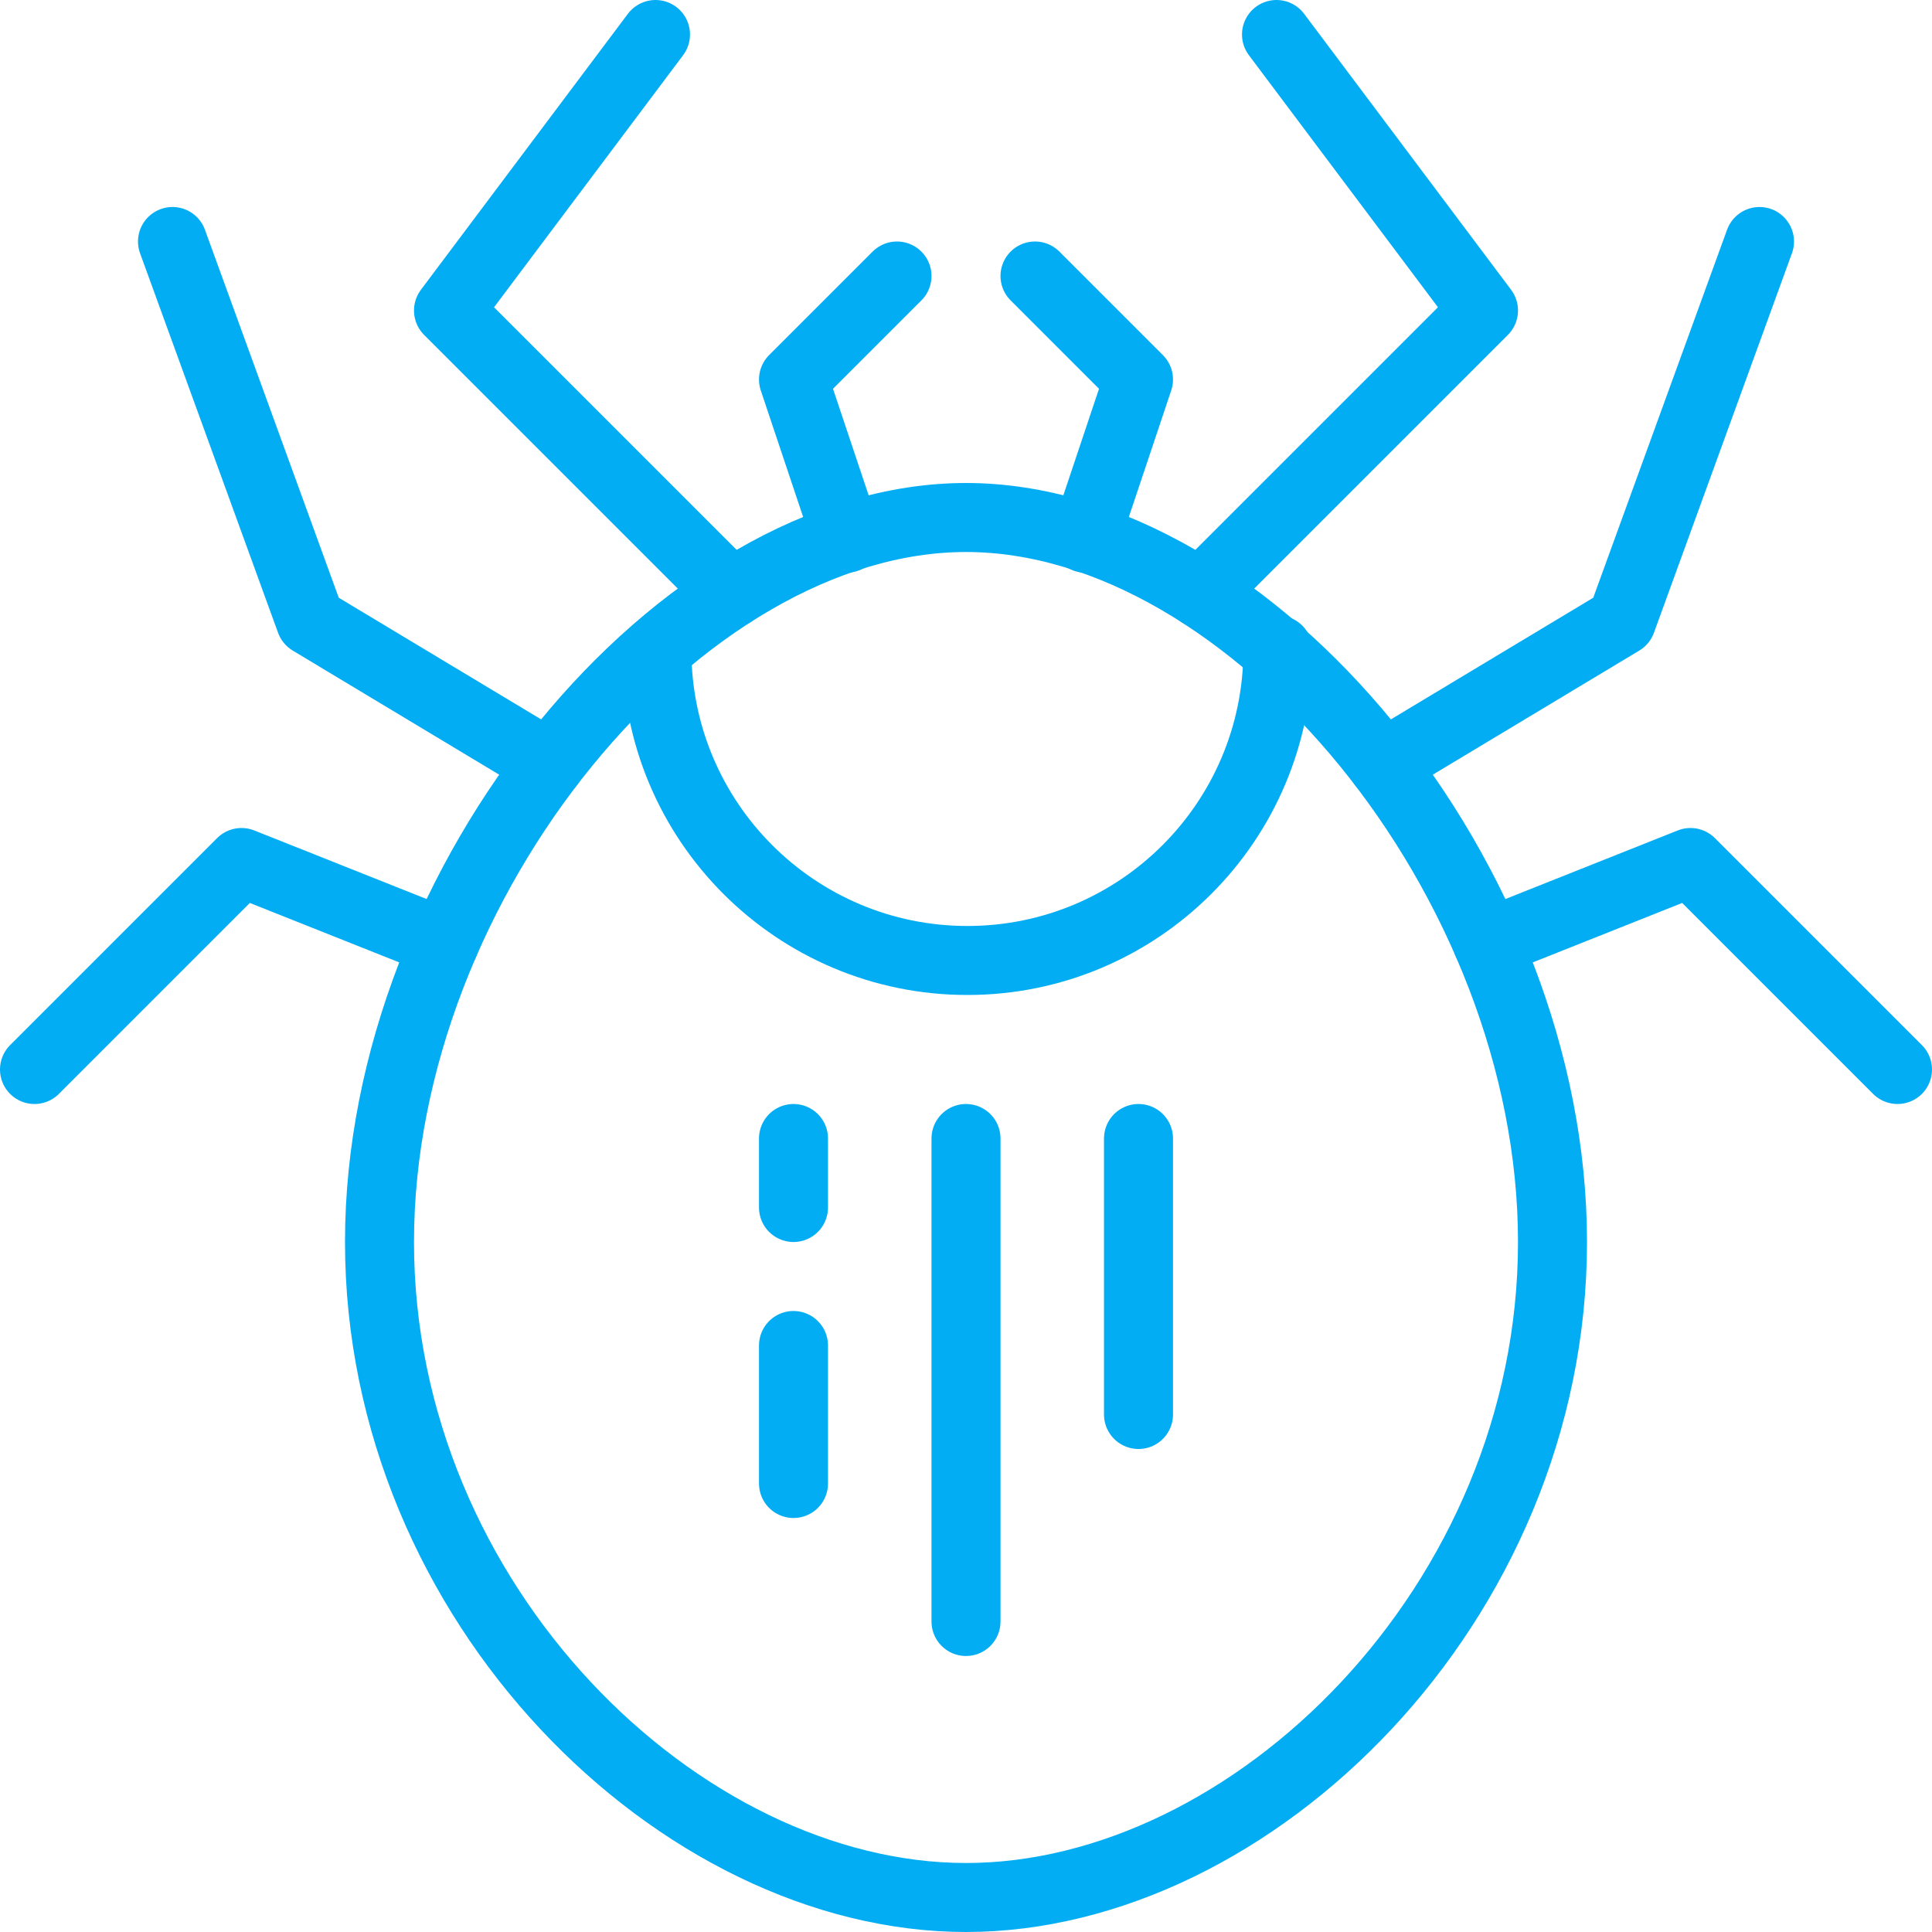
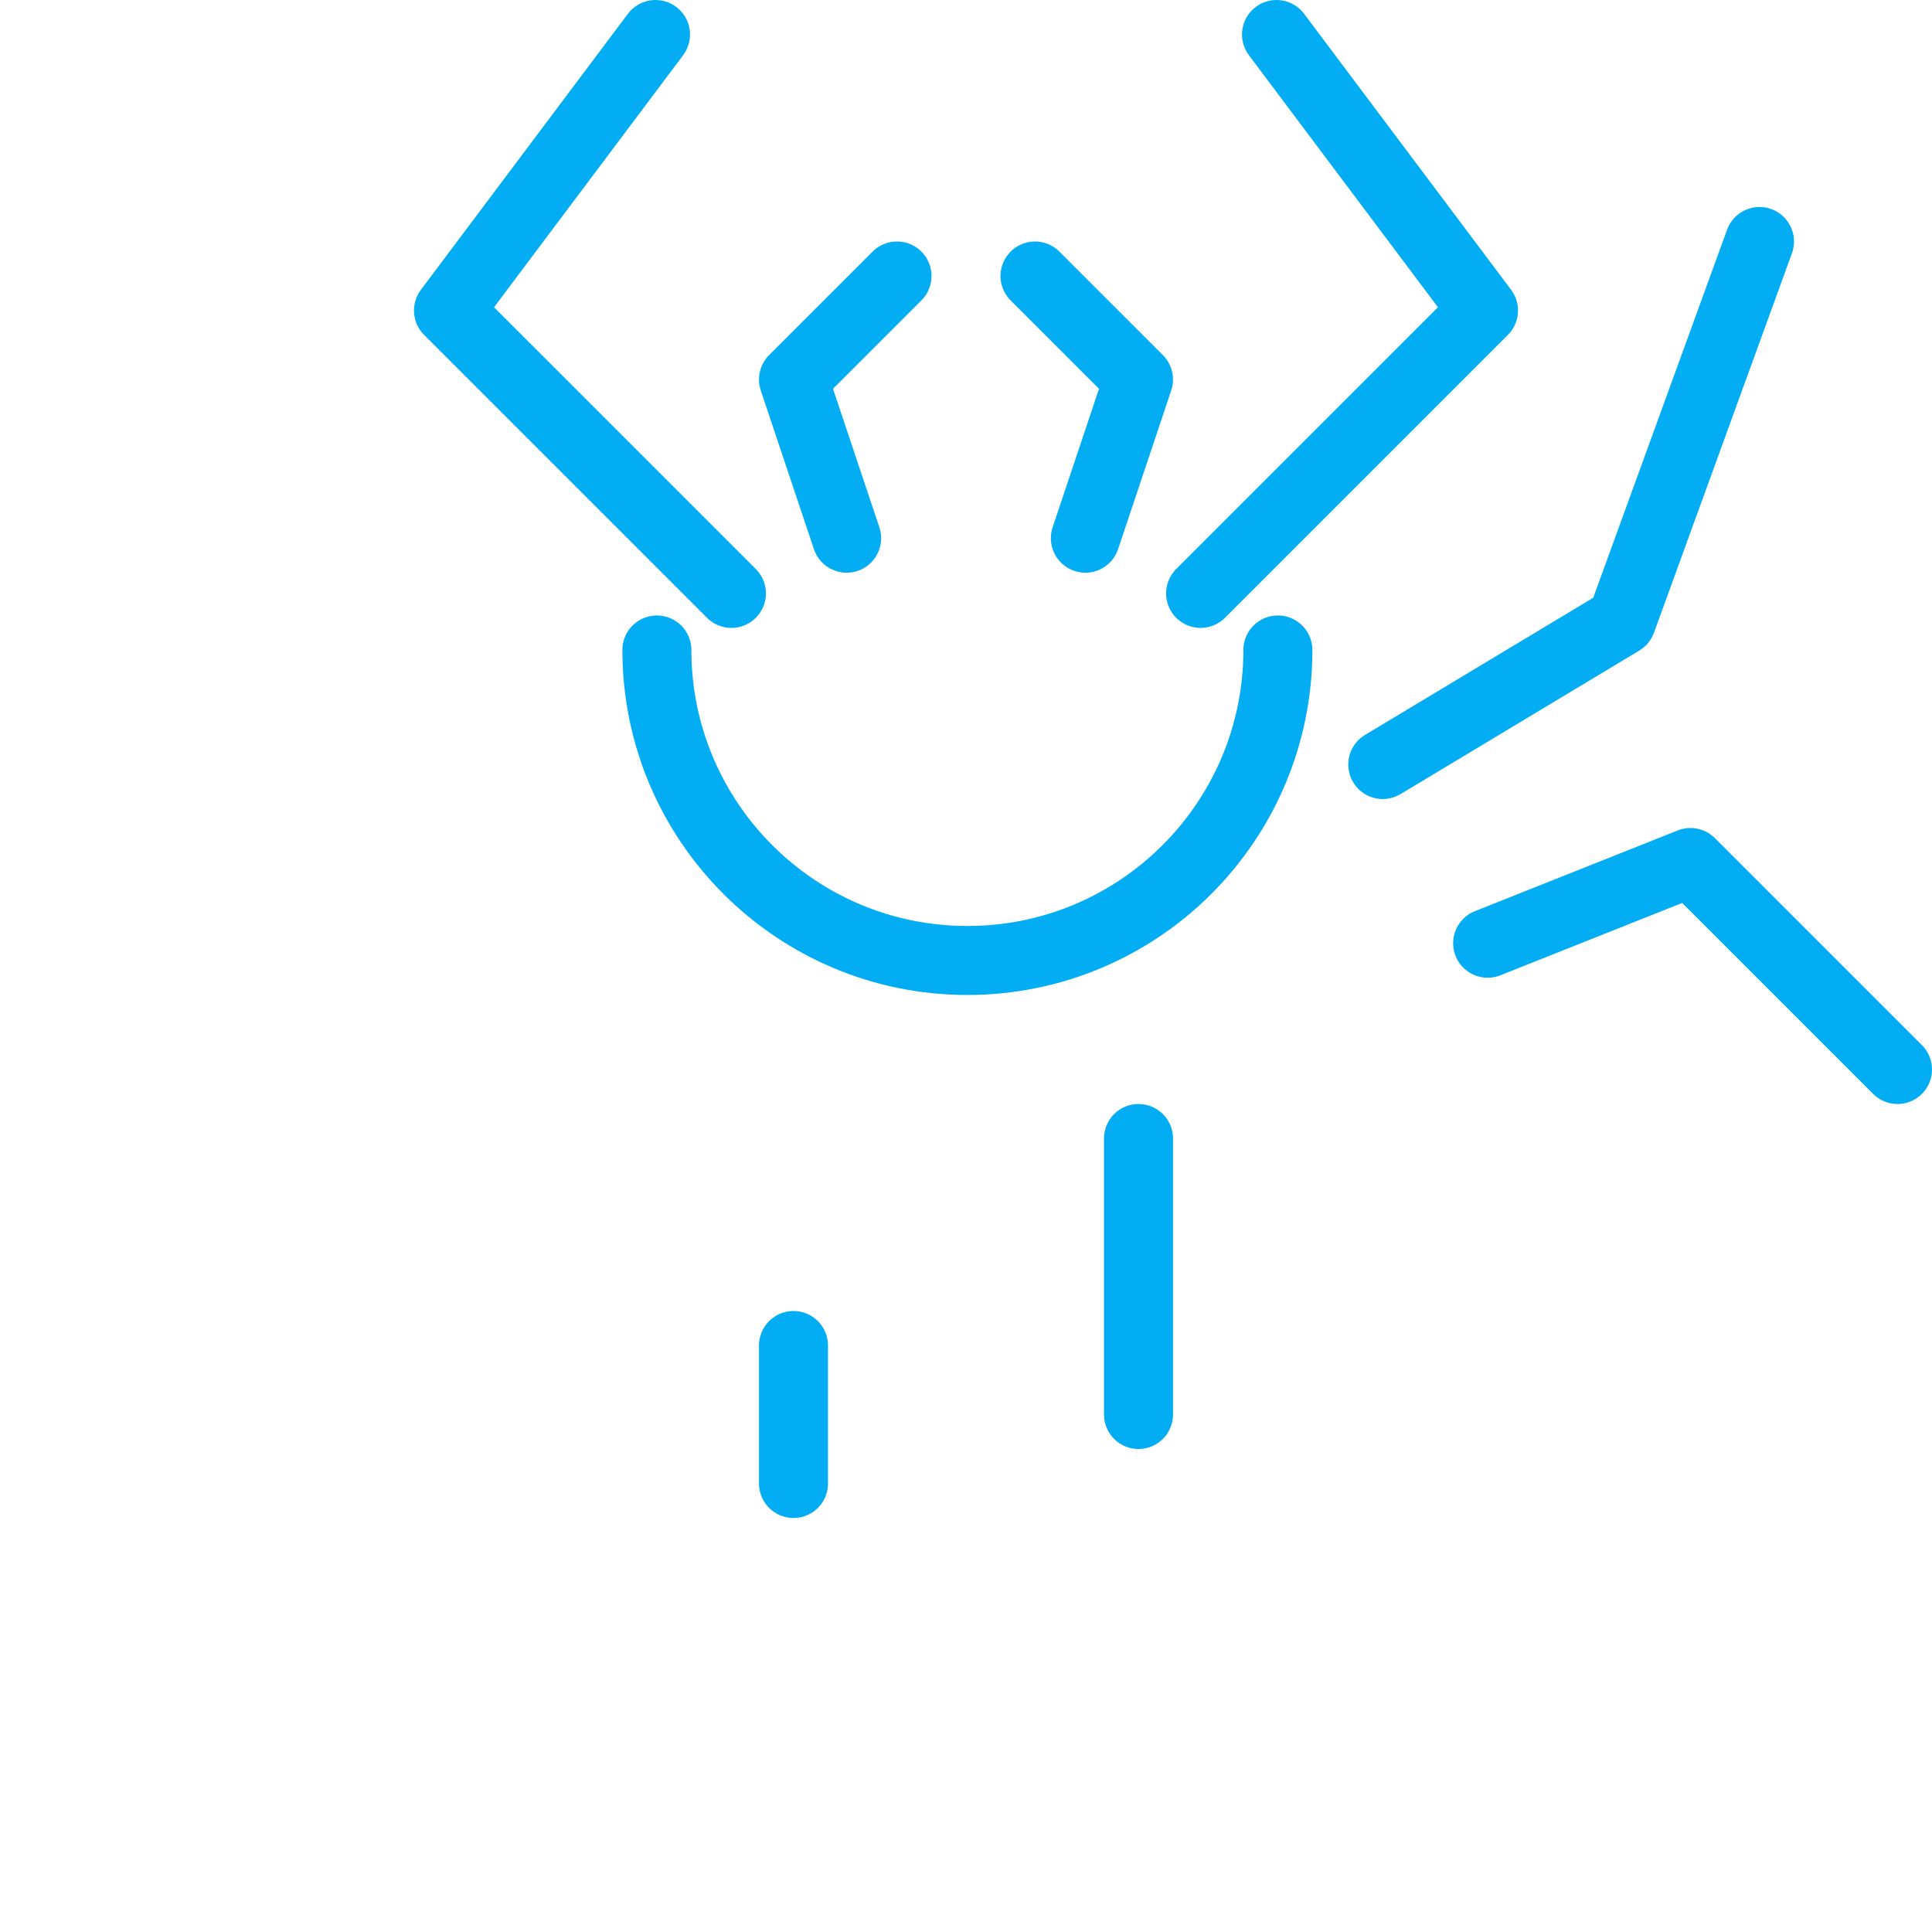
<svg xmlns="http://www.w3.org/2000/svg" width="28px" height="28px" viewBox="0 0 28 28" version="1.1">
  <title>Robal</title>
  <desc>Created with Sketch.</desc>
  <defs />
  <g id="Page-1" stroke="none" stroke-width="1" fill="none" fill-rule="evenodd" stroke-linecap="round" stroke-linejoin="round">
    <g id="Robal" stroke="#02ADF4">
-       <path d="M22.5,18 C22.5,23.25 18.14,27.5 14,27.5 C9.86,27.5 5.5,23.25 5.5,18 C5.5,12.75 9.86,7.5 14,7.5 C18.14,7.5 22.5,12.75 22.5,18 Z" id="Shape" />
      <path d="M9.52,9.42 C9.52,11.905 11.535,13.92 14.02,13.92 C16.505,13.92 18.52,11.905 18.52,9.42" id="Shape" />
      <polyline id="Shape" points="18.5 0.5 21.5 4.5 17.4 8.6" />
      <polyline id="Shape" points="20.04 11.08 23.5 9 25.5 3.5" />
      <polyline id="Shape" points="21.56 13.67 24.5 12.5 27.5 15.5" />
      <polyline id="Shape" points="15 4 16.5 5.5 15.73 7.8" />
      <polyline id="Shape" points="10.6 8.6 6.5 4.5 9.5 0.5" />
-       <polyline id="Shape" points="2.5 3.5 4.5 9 7.96 11.08" />
-       <polyline id="Shape" points="0.5 15.5 3.5 12.5 6.44 13.67" />
      <polyline id="Shape" points="12.27 7.8 11.5 5.5 13 4" />
-       <path d="M14,16.5 L14,23.5" id="Shape" />
      <path d="M16.5,16.5 L16.5,20.5" id="Shape" fill="#94D0FF" fill-rule="nonzero" />
      <path d="M11.5,21.5 L11.5,19.5" id="Shape" />
-       <path d="M11.5,16.5 L11.5,17.5" id="Shape" />
    </g>
  </g>
</svg>